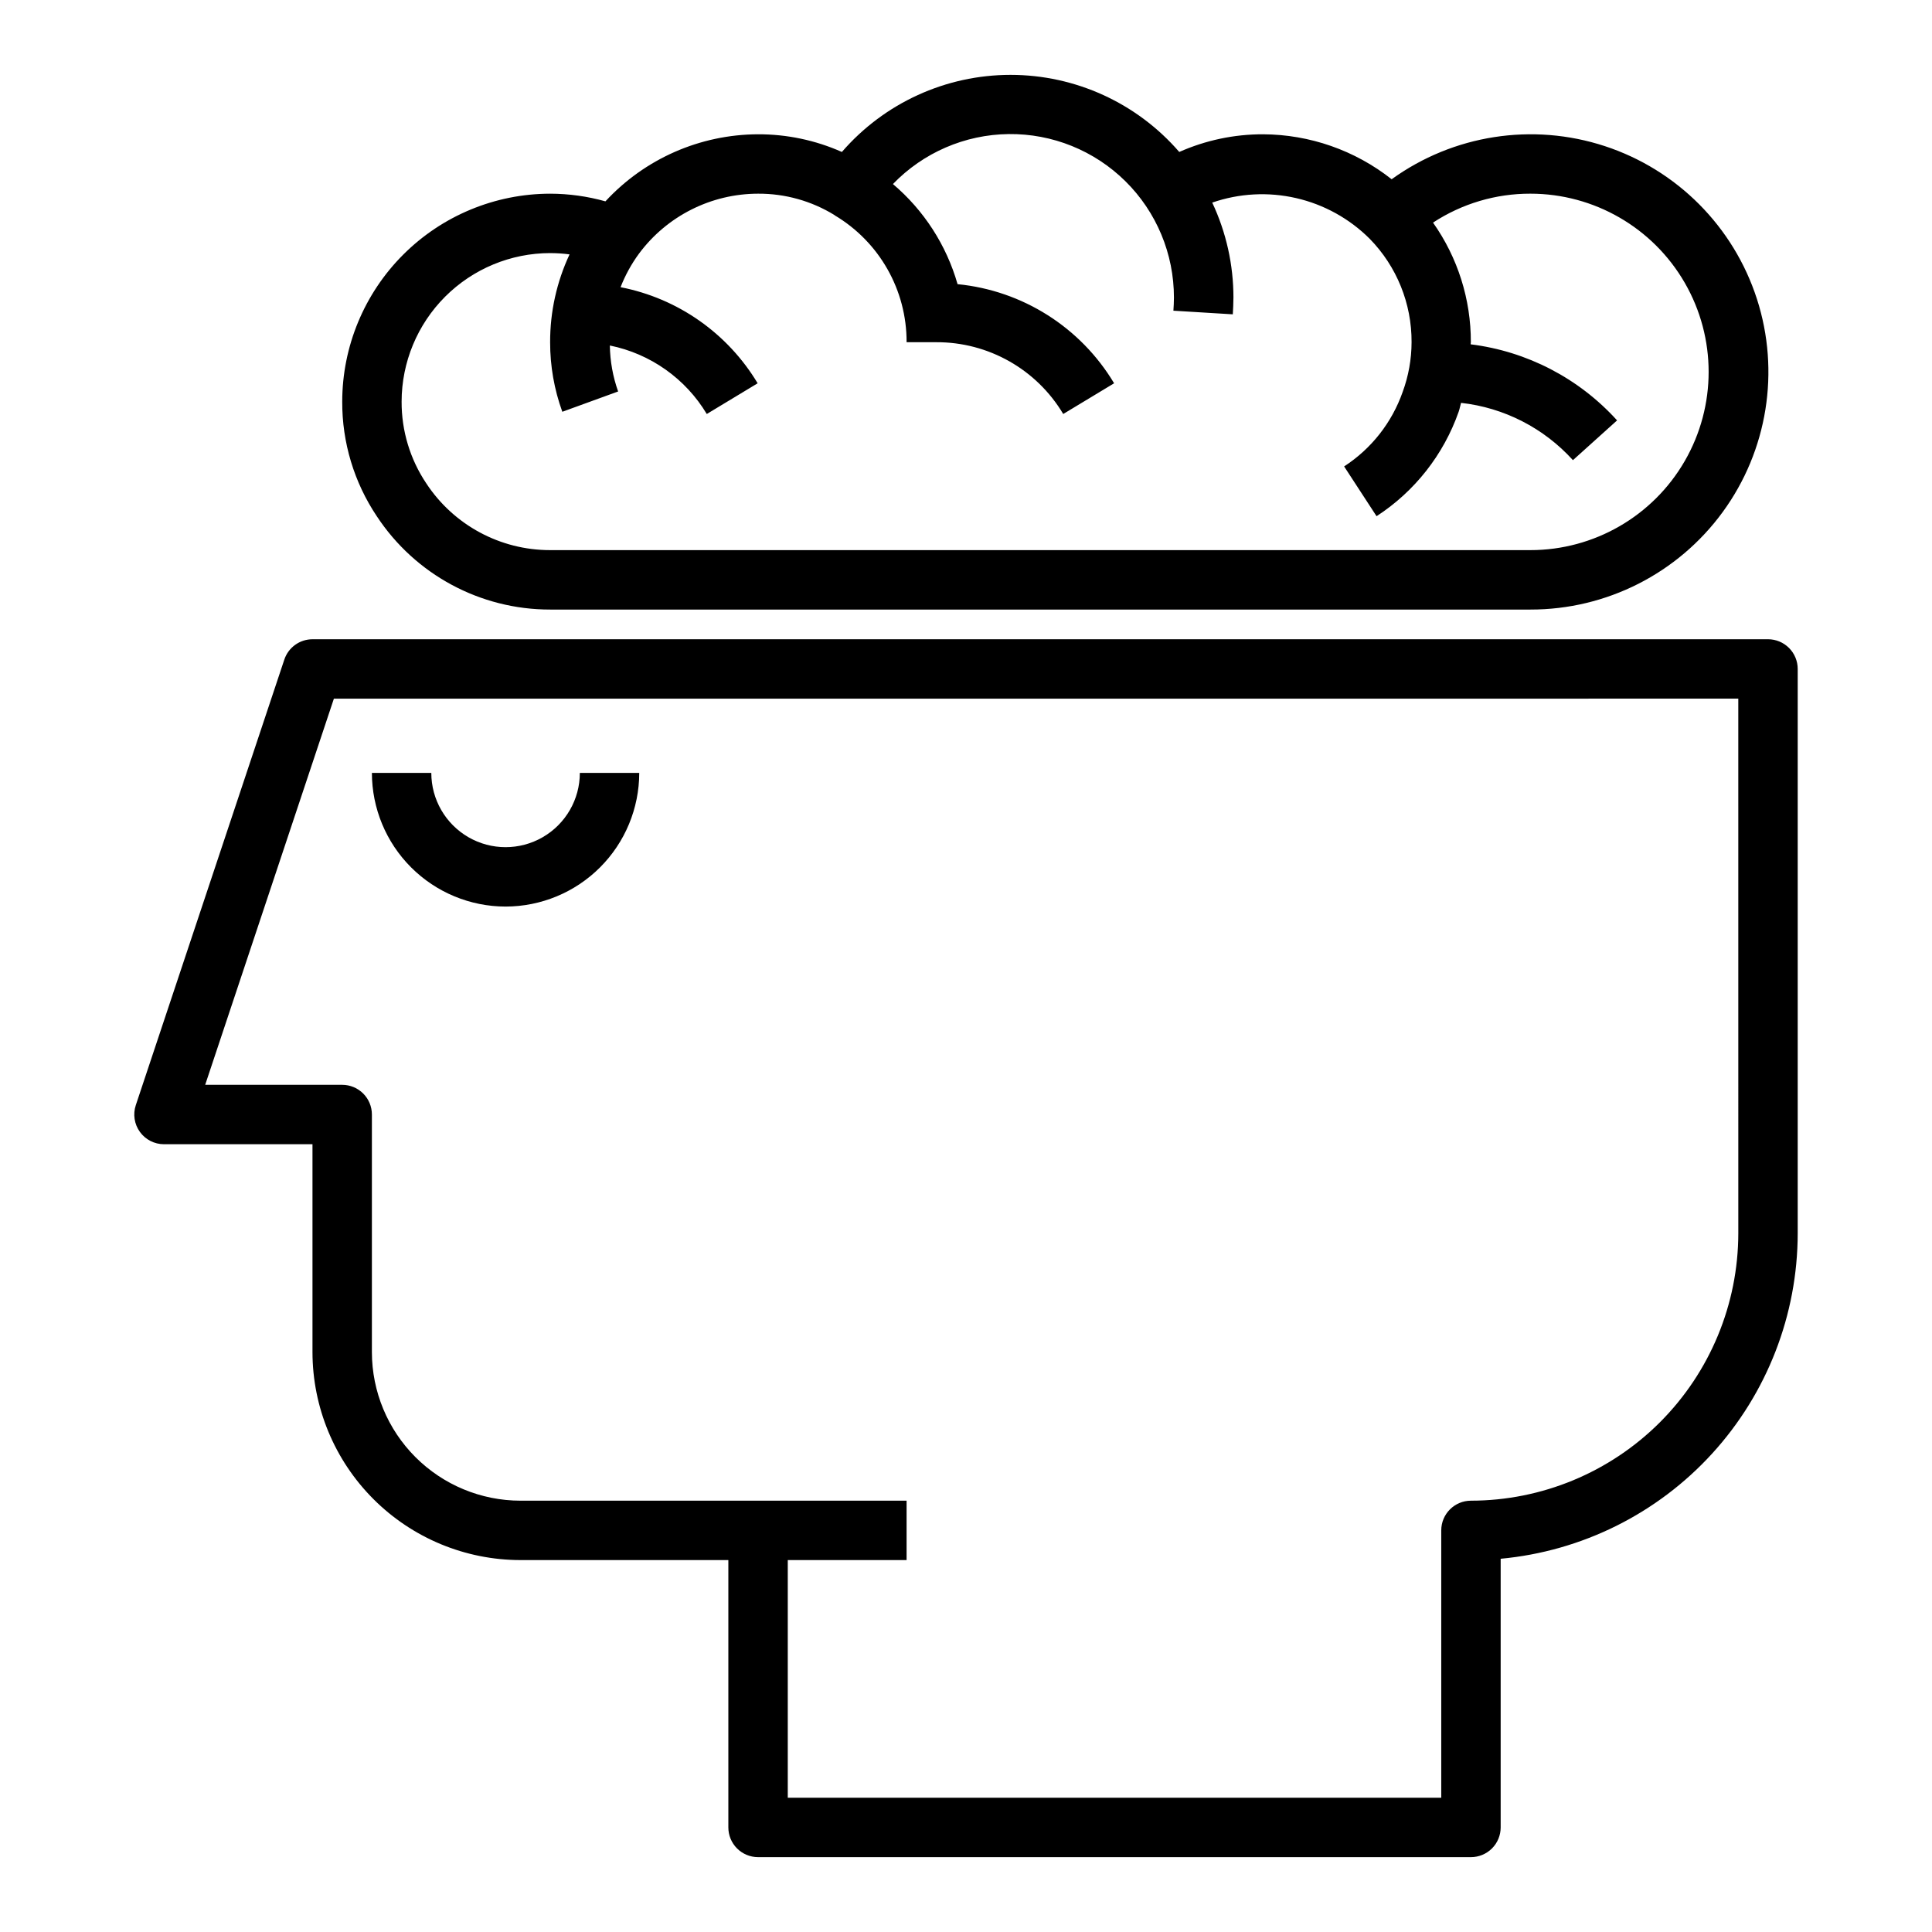
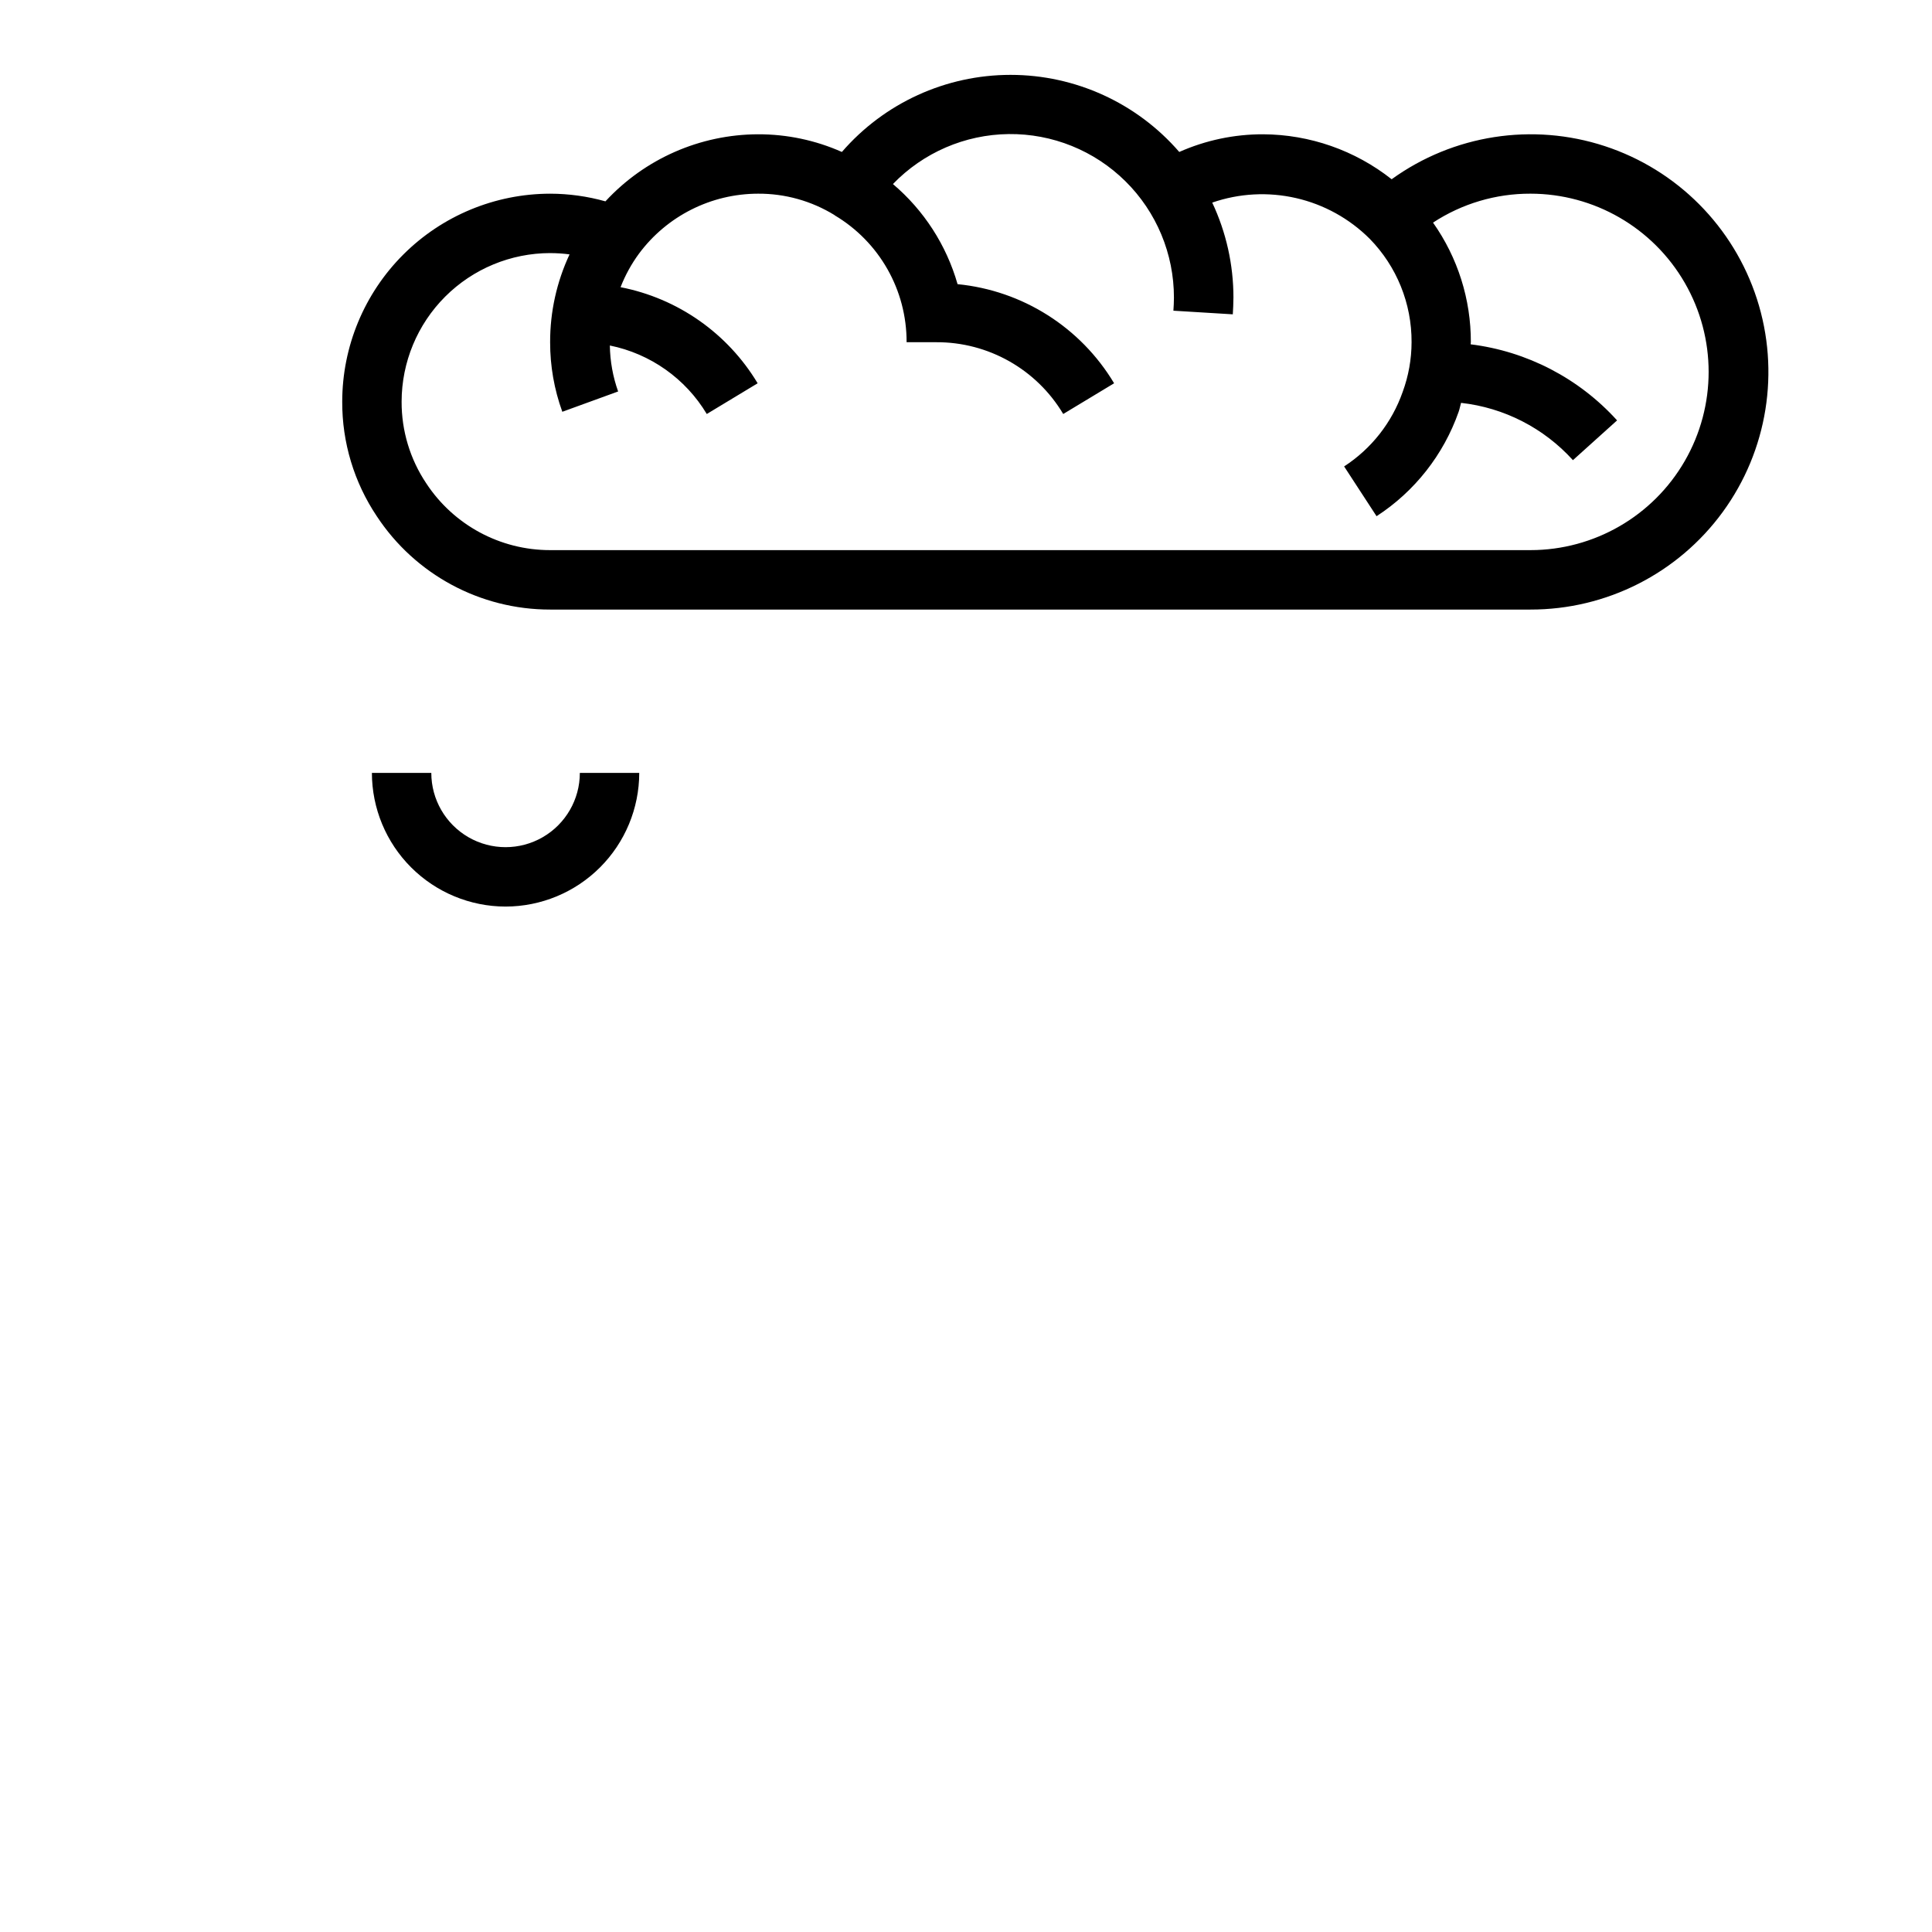
<svg xmlns="http://www.w3.org/2000/svg" fill="#000000" width="800px" height="800px" version="1.1" viewBox="144 144 512 512">
  <g>
    <path d="m277.98 384.25c9.395-0.012 18.398-3.746 25.039-10.387 6.641-6.641 10.375-15.645 10.387-25.035h-15.742c0 7.031-3.754 13.527-9.844 17.043-6.086 3.516-13.59 3.516-19.68 0-6.086-3.516-9.84-10.012-9.84-17.043h-15.742c0.012 9.391 3.746 18.395 10.387 25.035 6.641 6.641 15.645 10.375 25.035 10.387z" />
-     <path d="m612.54 313.41h-385.73c-3.387 0.004-6.391 2.172-7.461 5.383l-39.359 118.08c-0.801 2.398-0.398 5.035 1.082 7.09 1.477 2.051 3.852 3.269 6.379 3.269h39.359v55.105c0.02 14.609 5.828 28.613 16.16 38.945 10.328 10.332 24.336 16.141 38.945 16.156h55.105v70.852c0 2.086 0.828 4.09 2.305 5.566 1.477 1.473 3.477 2.305 5.566 2.305h188.93c2.086 0 4.09-0.832 5.566-2.305 1.477-1.477 2.305-3.481 2.305-5.566v-71.203c21.504-1.992 41.492-11.934 56.051-27.883 14.559-15.953 22.645-36.762 22.668-58.355v-149.57c0-2.086-0.828-4.09-2.305-5.566-1.477-1.477-3.477-2.305-5.566-2.305zm-7.871 157.44c-0.023 18.781-7.492 36.793-20.773 50.074-13.285 13.281-31.293 20.754-50.074 20.773-4.348 0-7.875 3.523-7.875 7.871v70.848h-173.18v-62.977h31.488v-15.742h-102.34c-10.434-0.012-20.438-4.164-27.816-11.543-7.379-7.379-11.531-17.383-11.543-27.816v-62.977c0-2.09-0.828-4.09-2.305-5.566-1.477-1.477-3.481-2.305-5.566-2.305h-36.309l34.109-102.34 372.18-0.004z" />
    <path d="m289.79 305.54h259.78c20.152 0.031 39.102-9.586 50.977-25.863 11.875-16.281 15.242-37.262 9.059-56.441-6.188-19.176-21.176-34.238-40.324-40.516-19.148-6.277-40.145-3.012-56.48 8.785-9.711-7.668-21.707-11.863-34.078-11.918-7.648-0.016-15.215 1.582-22.207 4.684-11.23-12.977-27.543-20.43-44.707-20.43-17.16 0-33.473 7.453-44.703 20.43-6.988-3.109-14.559-4.703-22.207-4.684-15.371 0.043-30.027 6.484-40.453 17.773-4.769-1.34-9.699-2.023-14.652-2.031-14.609 0.02-28.613 5.828-38.945 16.16-10.332 10.328-16.141 24.336-16.156 38.945-0.047 10.82 3.148 21.406 9.176 30.395 10.172 15.445 27.434 24.734 45.926 24.711zm0-94.465c1.723 0 3.441 0.113 5.148 0.34-3.41 7.285-5.168 15.23-5.148 23.277-0.012 6.285 1.082 12.527 3.231 18.434l14.793-5.383h-0.004c-1.391-3.914-2.133-8.027-2.195-12.18 10.734 2.172 20.059 8.762 25.688 18.152l13.484-8.141v0.004c-7.953-13.258-21.156-22.516-36.332-25.469 1.23-3.16 2.867-6.144 4.875-8.879 7.418-9.992 19.121-15.887 31.566-15.902 7.141-0.039 14.152 1.922 20.238 5.66l0.078 0.078v0.004c11.848 7.047 19.09 19.832 19.043 33.621h7.871c13.789-0.055 26.582 7.18 33.637 19.023l13.484-8.141 0.004 0.004c-8.883-14.84-24.277-24.586-41.488-26.27-2.957-10.344-8.918-19.578-17.129-26.531 8.039-8.336 19.082-13.109 30.66-13.246 11.582-0.137 22.734 4.371 30.969 12.52 8.23 8.145 12.855 19.25 12.84 30.832 0 1.172-0.07 2.363-0.141 3.457l15.742 0.961c0.078-1.418 0.164-2.922 0.164-4.418h0.004c0.004-8.711-1.914-17.312-5.621-25.191 7.152-2.473 14.855-2.887 22.234-1.191 7.375 1.695 14.129 5.426 19.488 10.773 7.168 7.316 11.16 17.172 11.105 27.418-0.008 4.496-0.809 8.957-2.359 13.176-2.844 8.117-8.301 15.062-15.516 19.742l8.598 13.195h-0.004c10.113-6.57 17.766-16.301 21.758-27.68 0.285-0.789 0.395-1.574 0.637-2.363l0.004 0.004c11.402 1.273 21.945 6.672 29.645 15.184l11.699-10.539c-10.102-11.156-23.871-18.309-38.805-20.16 0-0.18 0.047-0.363 0.047-0.543h0.004c0.035-11.355-3.469-22.438-10.023-31.711 7.664-5.027 16.637-7.695 25.805-7.668 16.875 0 32.469 9.004 40.906 23.617 8.438 14.613 8.438 32.617 0 47.234-8.438 14.613-24.031 23.613-40.906 23.613h-259.78c-13.227 0.012-25.57-6.644-32.832-17.703-4.289-6.406-6.562-13.949-6.527-21.656 0.012-10.434 4.164-20.438 11.543-27.816 7.379-7.379 17.383-11.531 27.816-11.543z" />
  </g>
</svg>